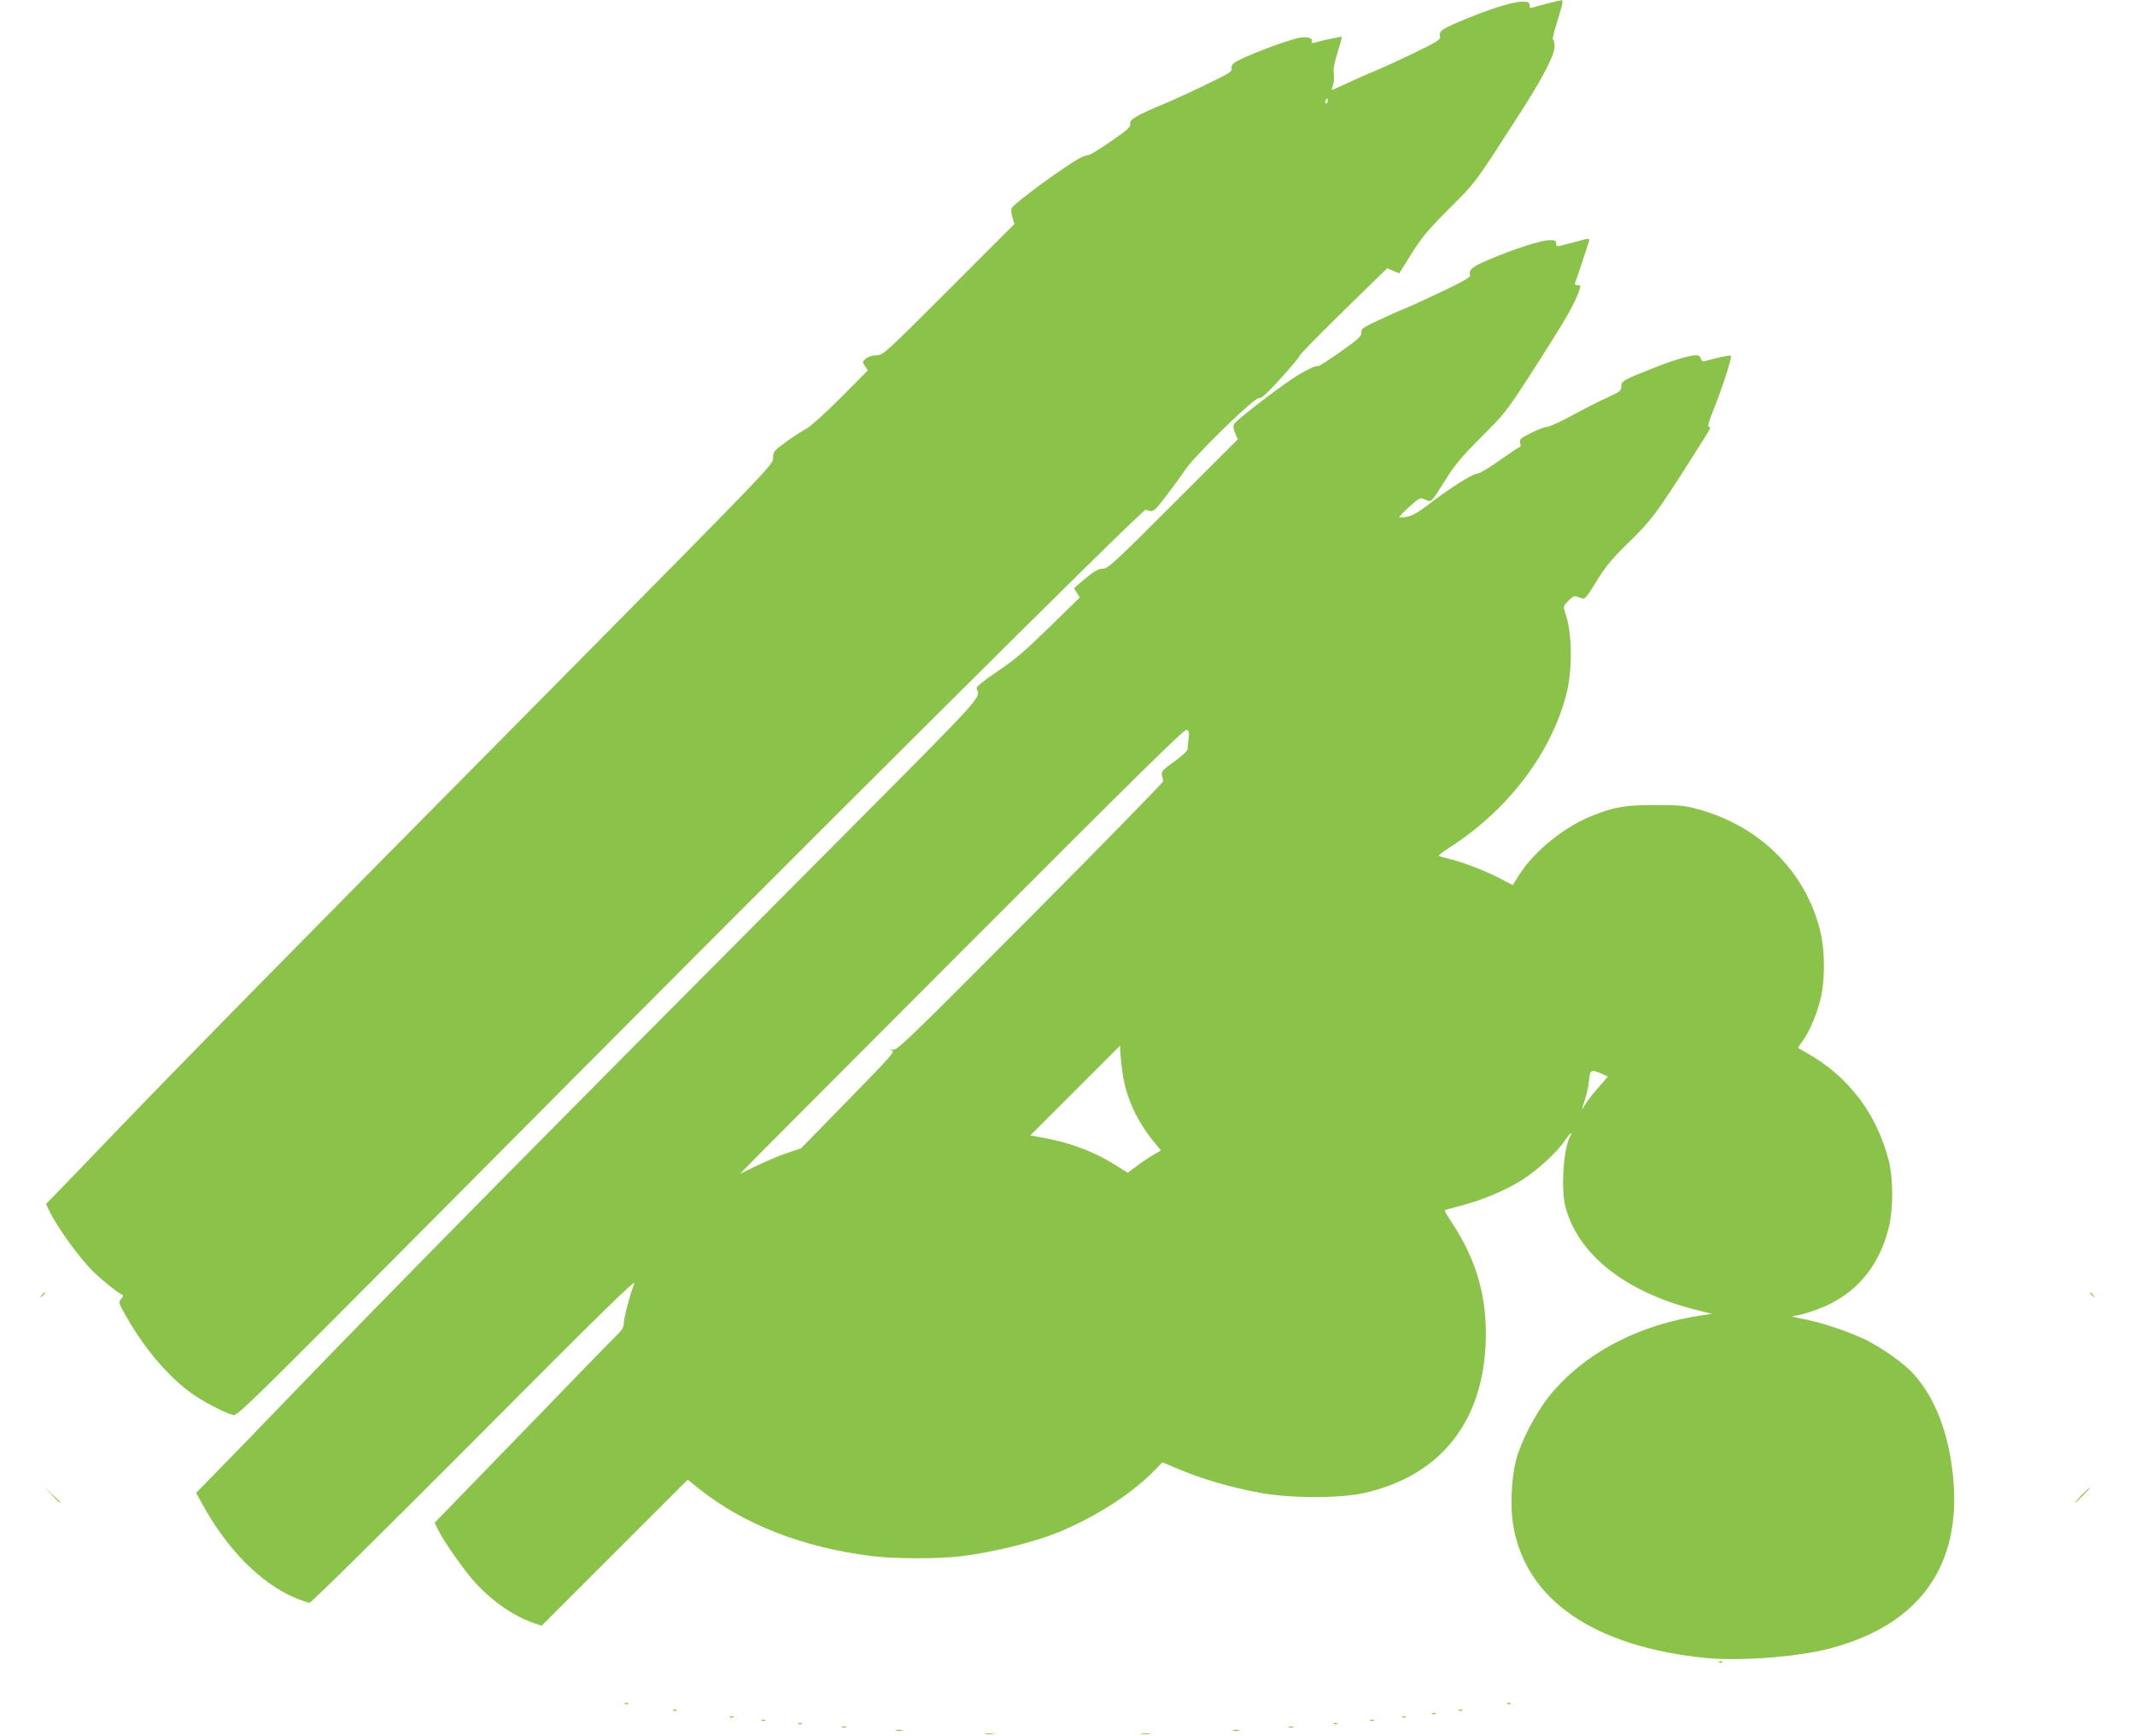
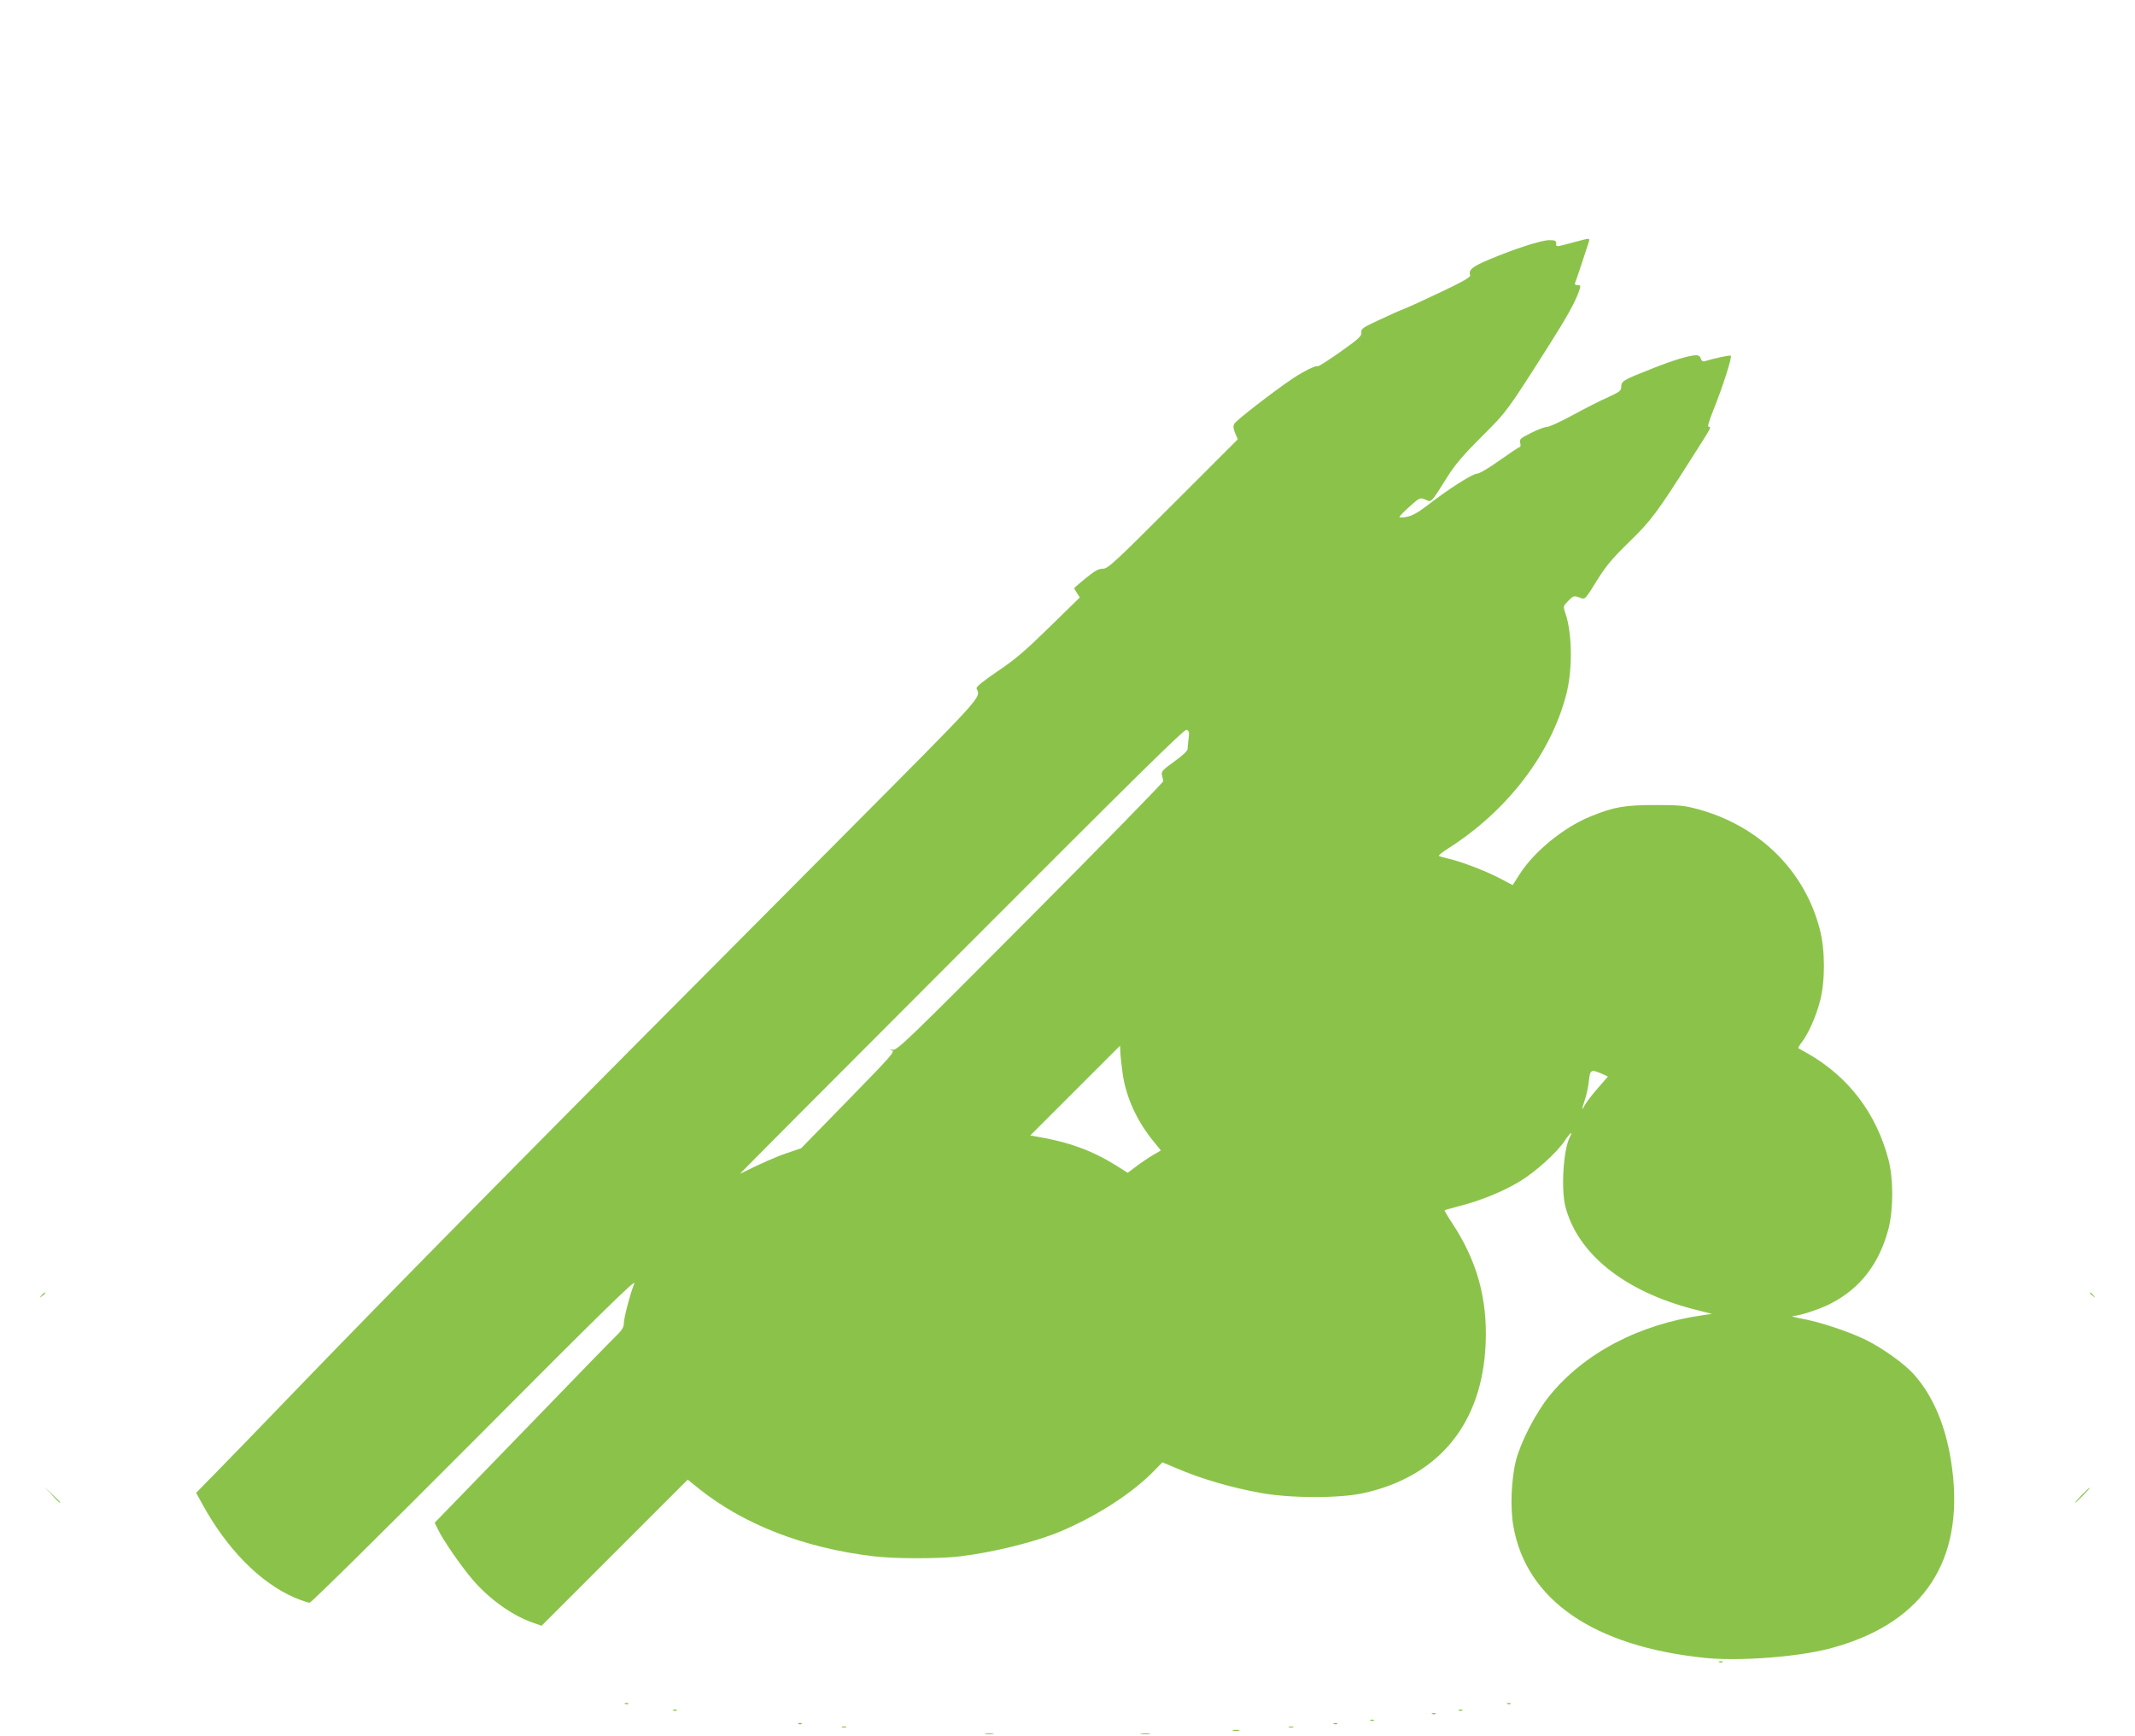
<svg xmlns="http://www.w3.org/2000/svg" version="1.0" width="1280pt" height="1041pt" viewBox="0 0 1280 1041" preserveAspectRatio="xMidYMid meet">
  <g transform="translate(0,1041) scale(0.1,-0.1)" fill="#8bc34a" stroke="none">
-     <path d="M9285 10391 c-38 -10 -80 -21 -92 -25 -19 -6 -23 -4 -23 13 0 18 -6 21 -45 21 -53 0 -194 -44 -343 -106 -138 -58 -155 -69 -149 -100 4 -22 -8 -30 -152 -100 -86 -42 -187 -88 -226 -104 -38 -16 -114 -49 -168 -74 -54 -25 -100 -46 -102 -46 -2 0 1 14 7 31 6 16 8 47 5 67 -5 26 2 64 22 127 16 50 27 92 25 94 -3 3 -113 -20 -168 -36 -11 -3 -16 -1 -12 5 12 20 -22 34 -66 27 -82 -14 -364 -122 -401 -154 -10 -8 -16 -23 -13 -34 4 -15 -22 -31 -147 -91 -84 -41 -197 -93 -252 -116 -176 -74 -213 -96 -209 -122 3 -20 -14 -35 -115 -105 -66 -46 -127 -83 -136 -83 -9 0 -30 -7 -48 -16 -86 -45 -393 -269 -411 -301 -5 -9 -4 -32 4 -56 l12 -40 -394 -394 c-385 -385 -394 -393 -433 -393 -24 -1 -49 -8 -63 -20 -22 -18 -23 -20 -6 -45 l17 -26 -164 -165 c-90 -91 -182 -173 -204 -184 -22 -11 -76 -46 -120 -78 -77 -56 -80 -60 -80 -99 0 -39 -9 -48 -1360 -1414 -1437 -1451 -2148 -2174 -2590 -2634 -148 -154 -300 -313 -339 -352 l-70 -72 18 -38 c47 -100 187 -293 272 -374 59 -56 145 -124 167 -132 8 -3 6 -11 -6 -25 -18 -20 -17 -22 29 -104 106 -187 239 -346 377 -451 68 -53 213 -129 267 -142 23 -5 140 110 1210 1187 2149 2165 4242 4249 4259 4242 44 -18 48 -15 123 83 41 54 93 125 115 158 59 87 416 435 441 428 14 -3 46 25 130 118 62 68 112 128 112 134 0 9 198 208 441 443 l86 84 36 -16 36 -15 73 117 c61 98 98 142 228 273 165 165 145 138 438 594 124 194 192 326 192 376 0 20 -4 39 -9 41 -5 2 4 43 20 92 35 111 43 146 32 145 -4 0 -39 -8 -78 -18z m-1325 -586 c0 -8 -4 -15 -10 -15 -5 0 -7 7 -4 15 4 8 8 15 10 15 2 0 4 -7 4 -15z" />
    <path d="M9445 8960 c-123 -33 -115 -32 -115 -10 0 17 -7 20 -41 20 -48 0 -207 -51 -361 -116 -104 -44 -125 -62 -114 -95 4 -10 -45 -38 -167 -96 -95 -45 -194 -91 -222 -102 -27 -10 -99 -42 -158 -70 -97 -45 -108 -53 -105 -74 3 -21 -15 -38 -125 -116 -71 -50 -132 -89 -136 -87 -11 7 -84 -29 -153 -75 -113 -76 -338 -250 -348 -270 -8 -13 -6 -29 5 -56 l16 -37 -388 -388 c-355 -355 -391 -388 -421 -388 -26 0 -49 -13 -103 -57 -38 -31 -69 -58 -69 -60 0 -2 8 -15 17 -29 l17 -26 -180 -176 c-145 -142 -206 -195 -312 -266 -89 -61 -131 -94 -127 -104 23 -60 65 -14 -816 -900 -1859 -1867 -2671 -2690 -3328 -3372 -151 -157 -333 -345 -405 -418 l-130 -133 34 -62 c149 -274 350 -478 558 -567 39 -16 79 -30 88 -30 10 0 451 436 990 977 766 770 970 969 957 938 -25 -63 -63 -207 -63 -240 0 -24 -12 -43 -56 -85 -31 -30 -239 -244 -462 -475 -224 -231 -454 -468 -511 -527 l-105 -108 18 -37 c29 -63 140 -223 209 -304 100 -117 240 -217 363 -259 l51 -18 438 438 438 438 66 -53 c269 -216 633 -357 1046 -406 128 -16 391 -16 520 -1 199 24 447 85 599 148 226 95 440 234 573 373 l42 43 83 -35 c150 -64 319 -114 503 -148 177 -33 477 -34 623 -1 451 101 710 419 729 898 11 269 -53 499 -204 725 -25 38 -44 71 -42 72 2 2 45 14 94 27 122 31 259 87 356 146 96 58 225 175 270 244 31 47 52 63 31 23 -39 -72 -54 -313 -27 -418 74 -284 355 -508 769 -615 l110 -28 -49 -7 c-387 -54 -718 -228 -926 -485 -82 -102 -170 -272 -200 -385 -28 -110 -36 -286 -16 -395 77 -444 483 -723 1152 -791 202 -20 541 5 735 54 542 139 800 491 750 1025 -25 265 -106 477 -237 623 -56 62 -181 152 -284 204 -102 50 -277 109 -390 129 -41 8 -63 14 -50 15 43 2 165 42 231 77 175 91 288 240 342 446 30 117 30 301 0 415 -73 278 -240 498 -487 638 -27 15 -52 29 -54 31 -1 1 8 18 22 36 38 49 84 152 108 243 32 117 32 307 0 430 -90 354 -363 623 -731 723 -84 23 -114 25 -260 25 -177 0 -244 -11 -381 -67 -162 -65 -340 -210 -428 -347 l-42 -66 -72 38 c-87 46 -231 101 -307 119 -30 7 -59 15 -63 18 -5 2 19 22 54 44 355 225 618 568 710 927 38 149 35 365 -6 484 -14 42 -14 42 18 75 30 30 34 31 65 20 37 -14 31 -20 118 120 45 71 88 122 184 215 129 126 162 169 367 492 125 196 124 195 109 195 -11 0 -3 28 29 108 53 132 110 310 102 319 -5 5 -94 -14 -158 -33 -11 -3 -18 3 -22 16 -3 12 -13 20 -27 20 -40 0 -141 -30 -265 -80 -173 -68 -185 -75 -185 -108 0 -25 -8 -31 -84 -66 -46 -20 -141 -69 -211 -107 -70 -38 -138 -69 -151 -69 -14 0 -56 -16 -95 -36 -64 -32 -70 -37 -65 -60 4 -13 2 -24 -2 -24 -5 0 -59 -36 -121 -80 -64 -46 -122 -80 -135 -80 -27 0 -169 -90 -294 -187 -60 -46 -96 -66 -128 -72 -24 -5 -44 -5 -44 -1 0 5 28 33 61 63 61 54 62 55 95 41 38 -16 30 -24 131 136 45 72 94 130 204 240 154 153 153 152 406 550 107 169 155 255 179 322 12 36 12 38 -7 38 -13 0 -19 5 -16 13 6 13 70 207 82 245 7 26 10 26 -80 2z m-2319 -2978 c-3 -25 -6 -53 -6 -63 0 -11 -31 -40 -80 -75 -69 -50 -79 -60 -74 -81 4 -13 7 -30 8 -37 0 -7 -357 -373 -795 -813 -732 -736 -799 -800 -825 -797 -23 3 -25 2 -7 -4 21 -6 -6 -36 -261 -297 l-283 -290 -83 -28 c-66 -22 -163 -65 -283 -125 -5 -2 592 597 1326 1332 1054 1056 1337 1335 1351 1330 15 -6 17 -15 12 -52z m-395 -2012 c21 -142 86 -283 185 -404 l44 -54 -48 -28 c-26 -15 -70 -45 -99 -67 l-52 -39 -73 46 c-142 88 -282 139 -472 171 l-39 7 269 269 269 269 2 -47 c2 -27 8 -82 14 -123z m2872 2 l37 -17 -61 -70 c-33 -38 -67 -82 -75 -97 -22 -42 -23 -34 -3 25 10 28 21 80 25 115 7 69 12 72 77 44z" />
    <path d="M249 2643 c-13 -16 -12 -17 4 -4 9 7 17 15 17 17 0 8 -8 3 -21 -13z" />
    <path d="M12530 2656 c0 -2 8 -10 18 -17 15 -13 16 -12 3 4 -13 16 -21 21 -21 13z" />
    <path d="M310 1448 c41 -45 50 -53 50 -45 0 2 -21 23 -47 47 l-48 45 45 -47z" />
    <path d="M12480 1445 c-24 -25 -42 -45 -39 -45 3 0 25 20 49 45 24 25 42 45 39 45 -3 0 -25 -20 -49 -45z" />
    <path d="M10308 443 c7 -3 16 -2 19 1 4 3 -2 6 -13 5 -11 0 -14 -3 -6 -6z" />
    <path d="M3748 193 c7 -3 16 -2 19 1 4 3 -2 6 -13 5 -11 0 -14 -3 -6 -6z" />
    <path d="M9038 193 c7 -3 16 -2 19 1 4 3 -2 6 -13 5 -11 0 -14 -3 -6 -6z" />
    <path d="M4038 153 c7 -3 16 -2 19 1 4 3 -2 6 -13 5 -11 0 -14 -3 -6 -6z" />
    <path d="M8748 153 c7 -3 16 -2 19 1 4 3 -2 6 -13 5 -11 0 -14 -3 -6 -6z" />
    <path d="M8588 133 c7 -3 16 -2 19 1 4 3 -2 6 -13 5 -11 0 -14 -3 -6 -6z" />
-     <path d="M4378 113 c7 -3 16 -2 19 1 4 3 -2 6 -13 5 -11 0 -14 -3 -6 -6z" />
-     <path d="M8408 113 c7 -3 16 -2 19 1 4 3 -2 6 -13 5 -11 0 -14 -3 -6 -6z" />
-     <path d="M4568 93 c7 -3 16 -2 19 1 4 3 -2 6 -13 5 -11 0 -14 -3 -6 -6z" />
    <path d="M8218 93 c7 -3 16 -2 19 1 4 3 -2 6 -13 5 -11 0 -14 -3 -6 -6z" />
    <path d="M4788 73 c7 -3 16 -2 19 1 4 3 -2 6 -13 5 -11 0 -14 -3 -6 -6z" />
    <path d="M7998 73 c7 -3 16 -2 19 1 4 3 -2 6 -13 5 -11 0 -14 -3 -6 -6z" />
    <path d="M5048 53 c6 -2 18 -2 25 0 6 3 1 5 -13 5 -14 0 -19 -2 -12 -5z" />
    <path d="M7728 53 c6 -2 18 -2 25 0 6 3 1 5 -13 5 -14 0 -19 -2 -12 -5z" />
-     <path d="M5373 33 c9 -2 25 -2 35 0 9 3 1 5 -18 5 -19 0 -27 -2 -17 -5z" />
    <path d="M7393 33 c9 -2 25 -2 35 0 9 3 1 5 -18 5 -19 0 -27 -2 -17 -5z" />
    <path d="M5908 13 c12 -2 32 -2 45 0 12 2 2 4 -23 4 -25 0 -35 -2 -22 -4z" />
    <path d="M6843 13 c15 -2 37 -2 50 0 12 2 0 4 -28 4 -27 0 -38 -2 -22 -4z" />
  </g>
</svg>